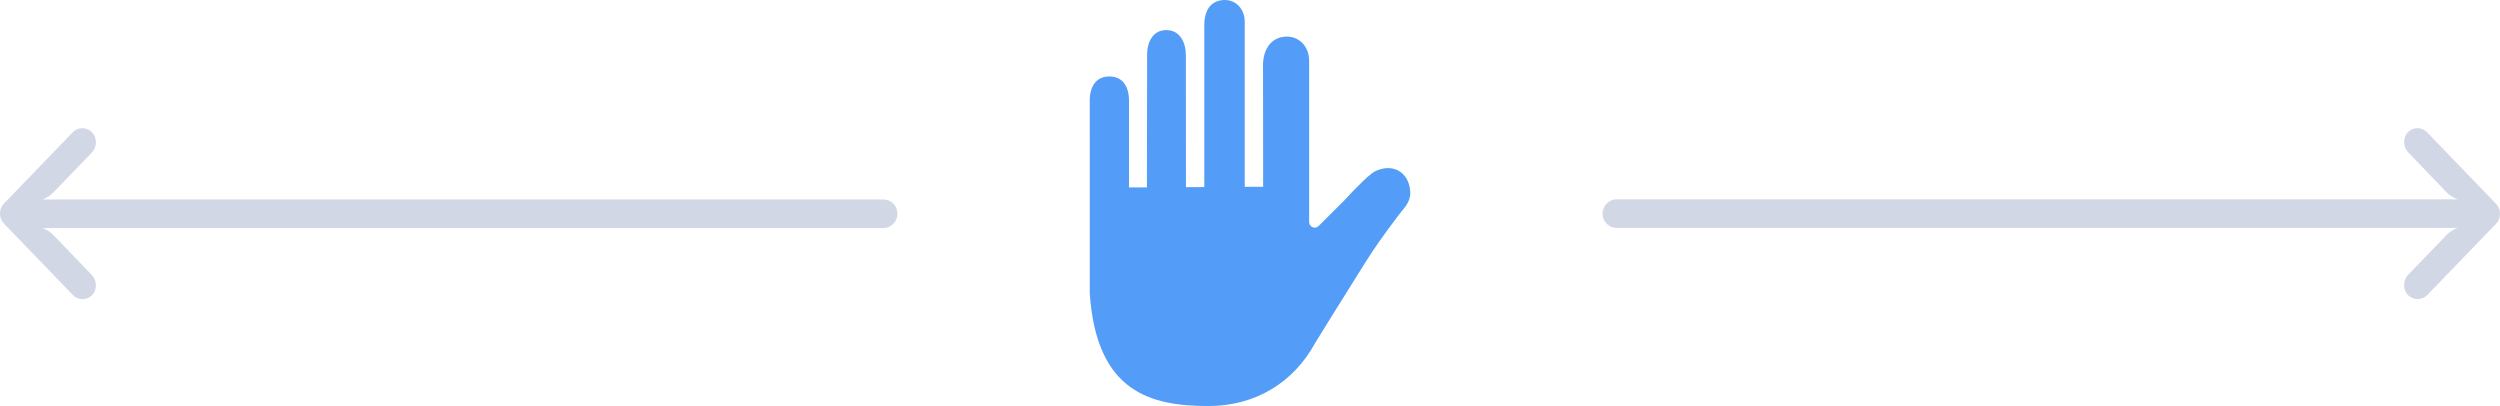
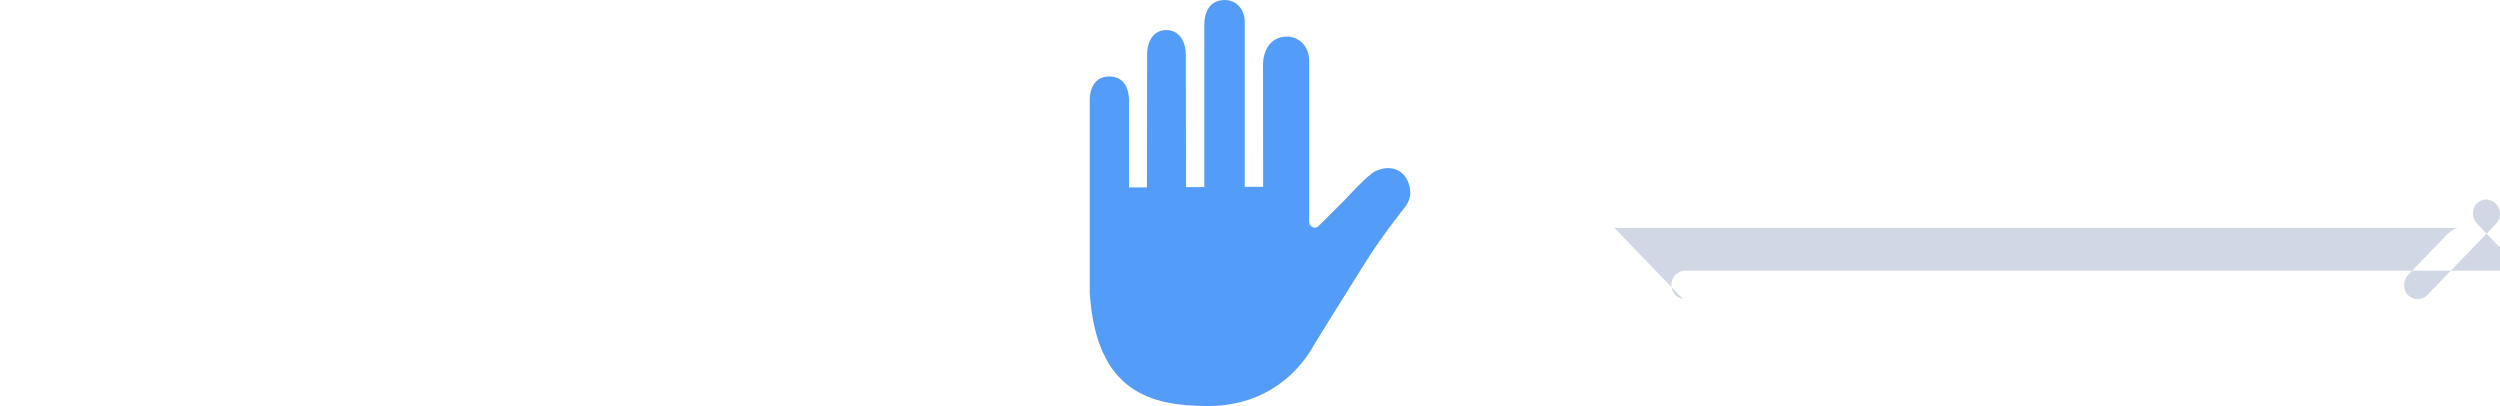
<svg xmlns="http://www.w3.org/2000/svg" height="19" viewBox="0 0 117 19" width="117">
  <g fill="none">
-     <path d="m41.459 3.345c-.037-.006-.074-.009-.111-.009h-39.349l.138-.067c.135-.066.258-.157.364-.267l1.781-1.845c.234-.232.274-.605.093-.884-.21-.297-.613-.362-.9-.144-.023.018-.045.037-.066.057l-3.22 3.337c-.252.261-.252.683-.001.944l3.22 3.338c.252.26.66.26.911-.001.02-.021.038-.042.055-.065.181-.279.141-.652-.093-.884l-1.777-1.849c-.094-.098-.203-.18-.322-.244l-.193-.09h39.324c.329.013.618-.226.679-.561.057-.364-.181-.707-.533-.766z" fill="#d2d7e6" transform="matrix(-1 0 0 -1 117 14)" />
-     <path d="m41.459 9.345c-.037-.006-.074-.009-.111-.009h-39.349l.138-.067c.135-.066.258-.157.364-.267l1.781-1.845c.234-.232.274-.605.093-.884-.21-.297-.613-.362-.9-.144-.023.018-.045.037-.066.057l-3.22 3.337c-.252.261-.252.683-.001.944l3.22 3.338c.252.26.66.26.911-.001.02-.021.038-.042.055-.065.181-.279.141-.652-.093-.884l-1.777-1.849c-.094-.098-.203-.18-.322-.244l-.193-.09h39.324c.329.013.618-.226.679-.561.057-.364-.181-.707-.533-.766z" fill="#d2d7e6" />
+     <path d="m41.459 3.345c-.037-.006-.074-.009-.111-.009h-39.349l.138-.067c.135-.066.258-.157.364-.267l1.781-1.845c.234-.232.274-.605.093-.884-.21-.297-.613-.362-.9-.144-.023.018-.045.037-.066.057l-3.22 3.337c-.252.261-.252.683-.001.944c.252.26.66.26.911-.001.02-.021.038-.042.055-.065.181-.279.141-.652-.093-.884l-1.777-1.849c-.094-.098-.203-.18-.322-.244l-.193-.09h39.324c.329.013.618-.226.679-.561.057-.364-.181-.707-.533-.766z" fill="#d2d7e6" transform="matrix(-1 0 0 -1 117 14)" />
    <path d="m13.495 7.954c-.103.038-.2.091-.288.157-.455.343-1.303 1.279-1.303 1.279.026-.025-.611.606-1.195 1.189-.164.164-.439.046-.441-.188v-7.553c0-.74-.585-1.251-1.292-1.099-.565.121-.866.659-.866 1.302l.005 5.701-.861.002v-7.715c0-.706-.554-1.17-1.221-.99-.458.123-.672.564-.672 1.121v7.596l-.858.002-.005-6.171c0-.617-.284-1.161-.886-1.179-.626-.019-.927.518-.927 1.155l-.009 6.206-.839.002v-4.068c0-.641-.291-1.125-.92-1.125-.626 0-.917.484-.917 1.125l.001 9.03c.314 4.642 2.877 5.269 5.556 5.269 2.22 0 3.996-1.127 4.979-2.93.127-.209.469-.76.874-1.412.577-.928 1.1-1.758 1.468-2.346.484-.776.928-1.382 1.476-2.111.153-.203.279-.366.339-.434.165-.185.274-.414.307-.662v-.047c0-.895-.684-1.411-1.505-1.104z" fill="#539cf7" transform="translate(51)" />
  </g>
</svg>